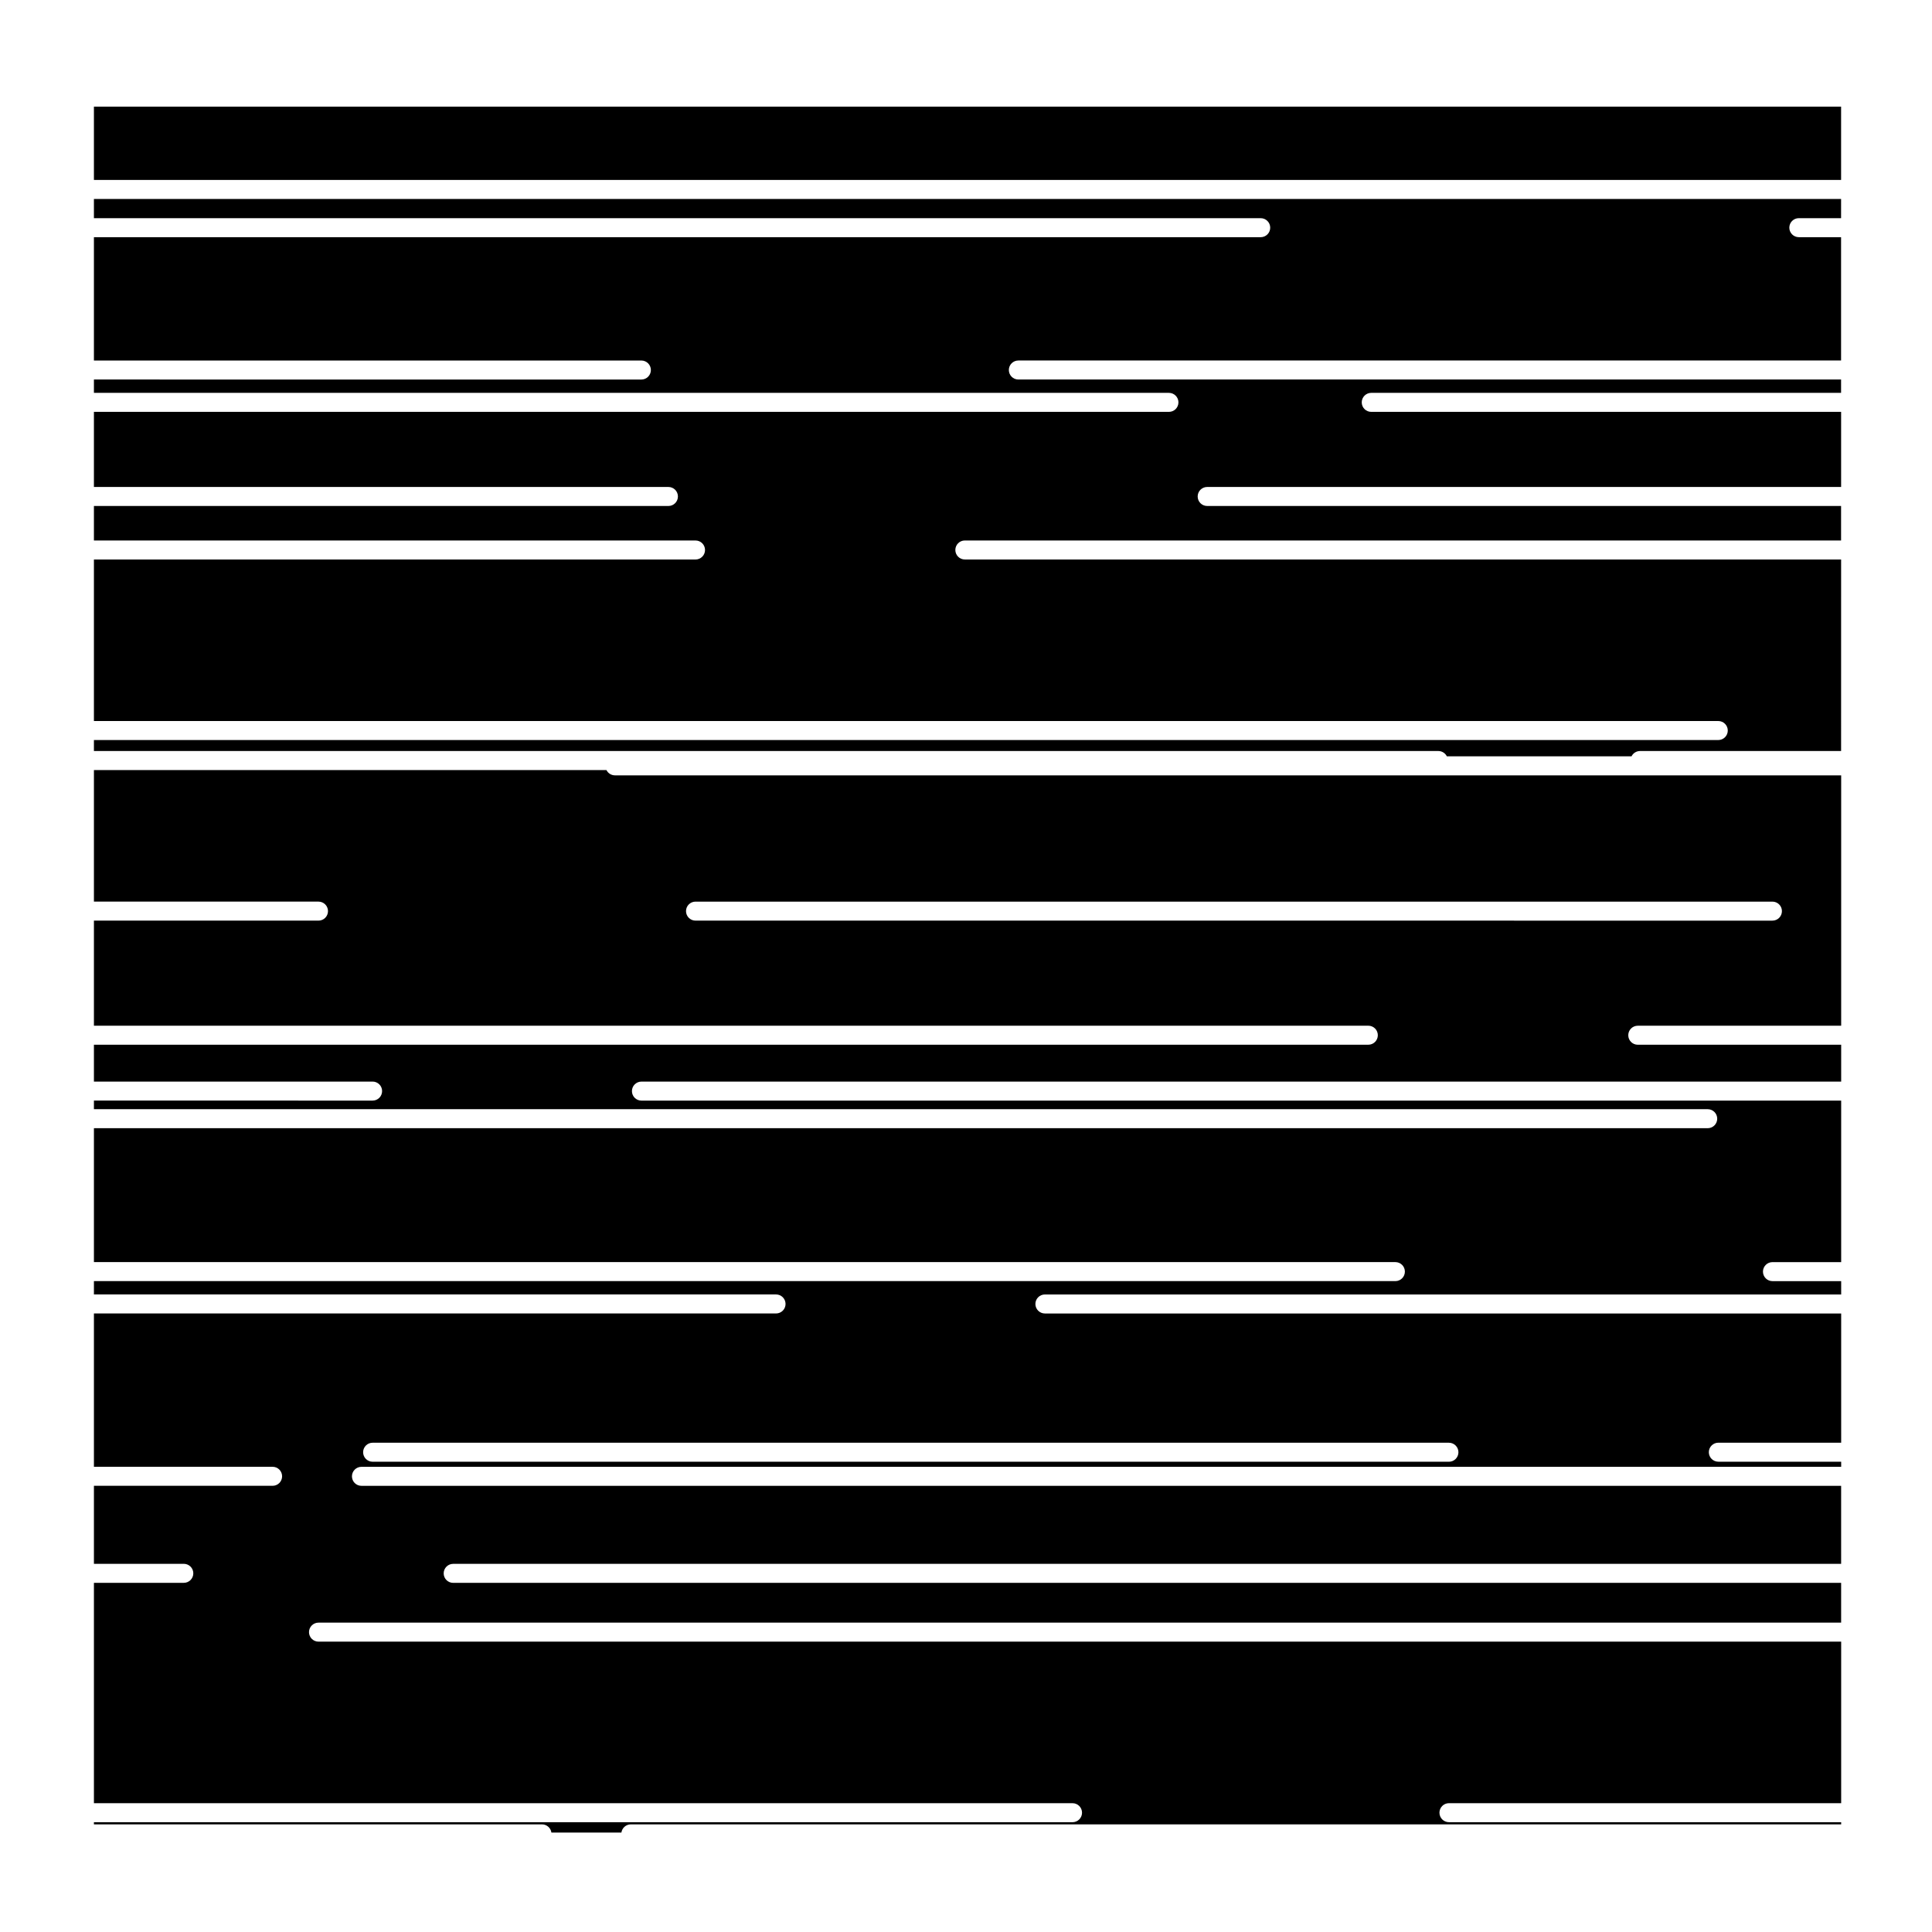
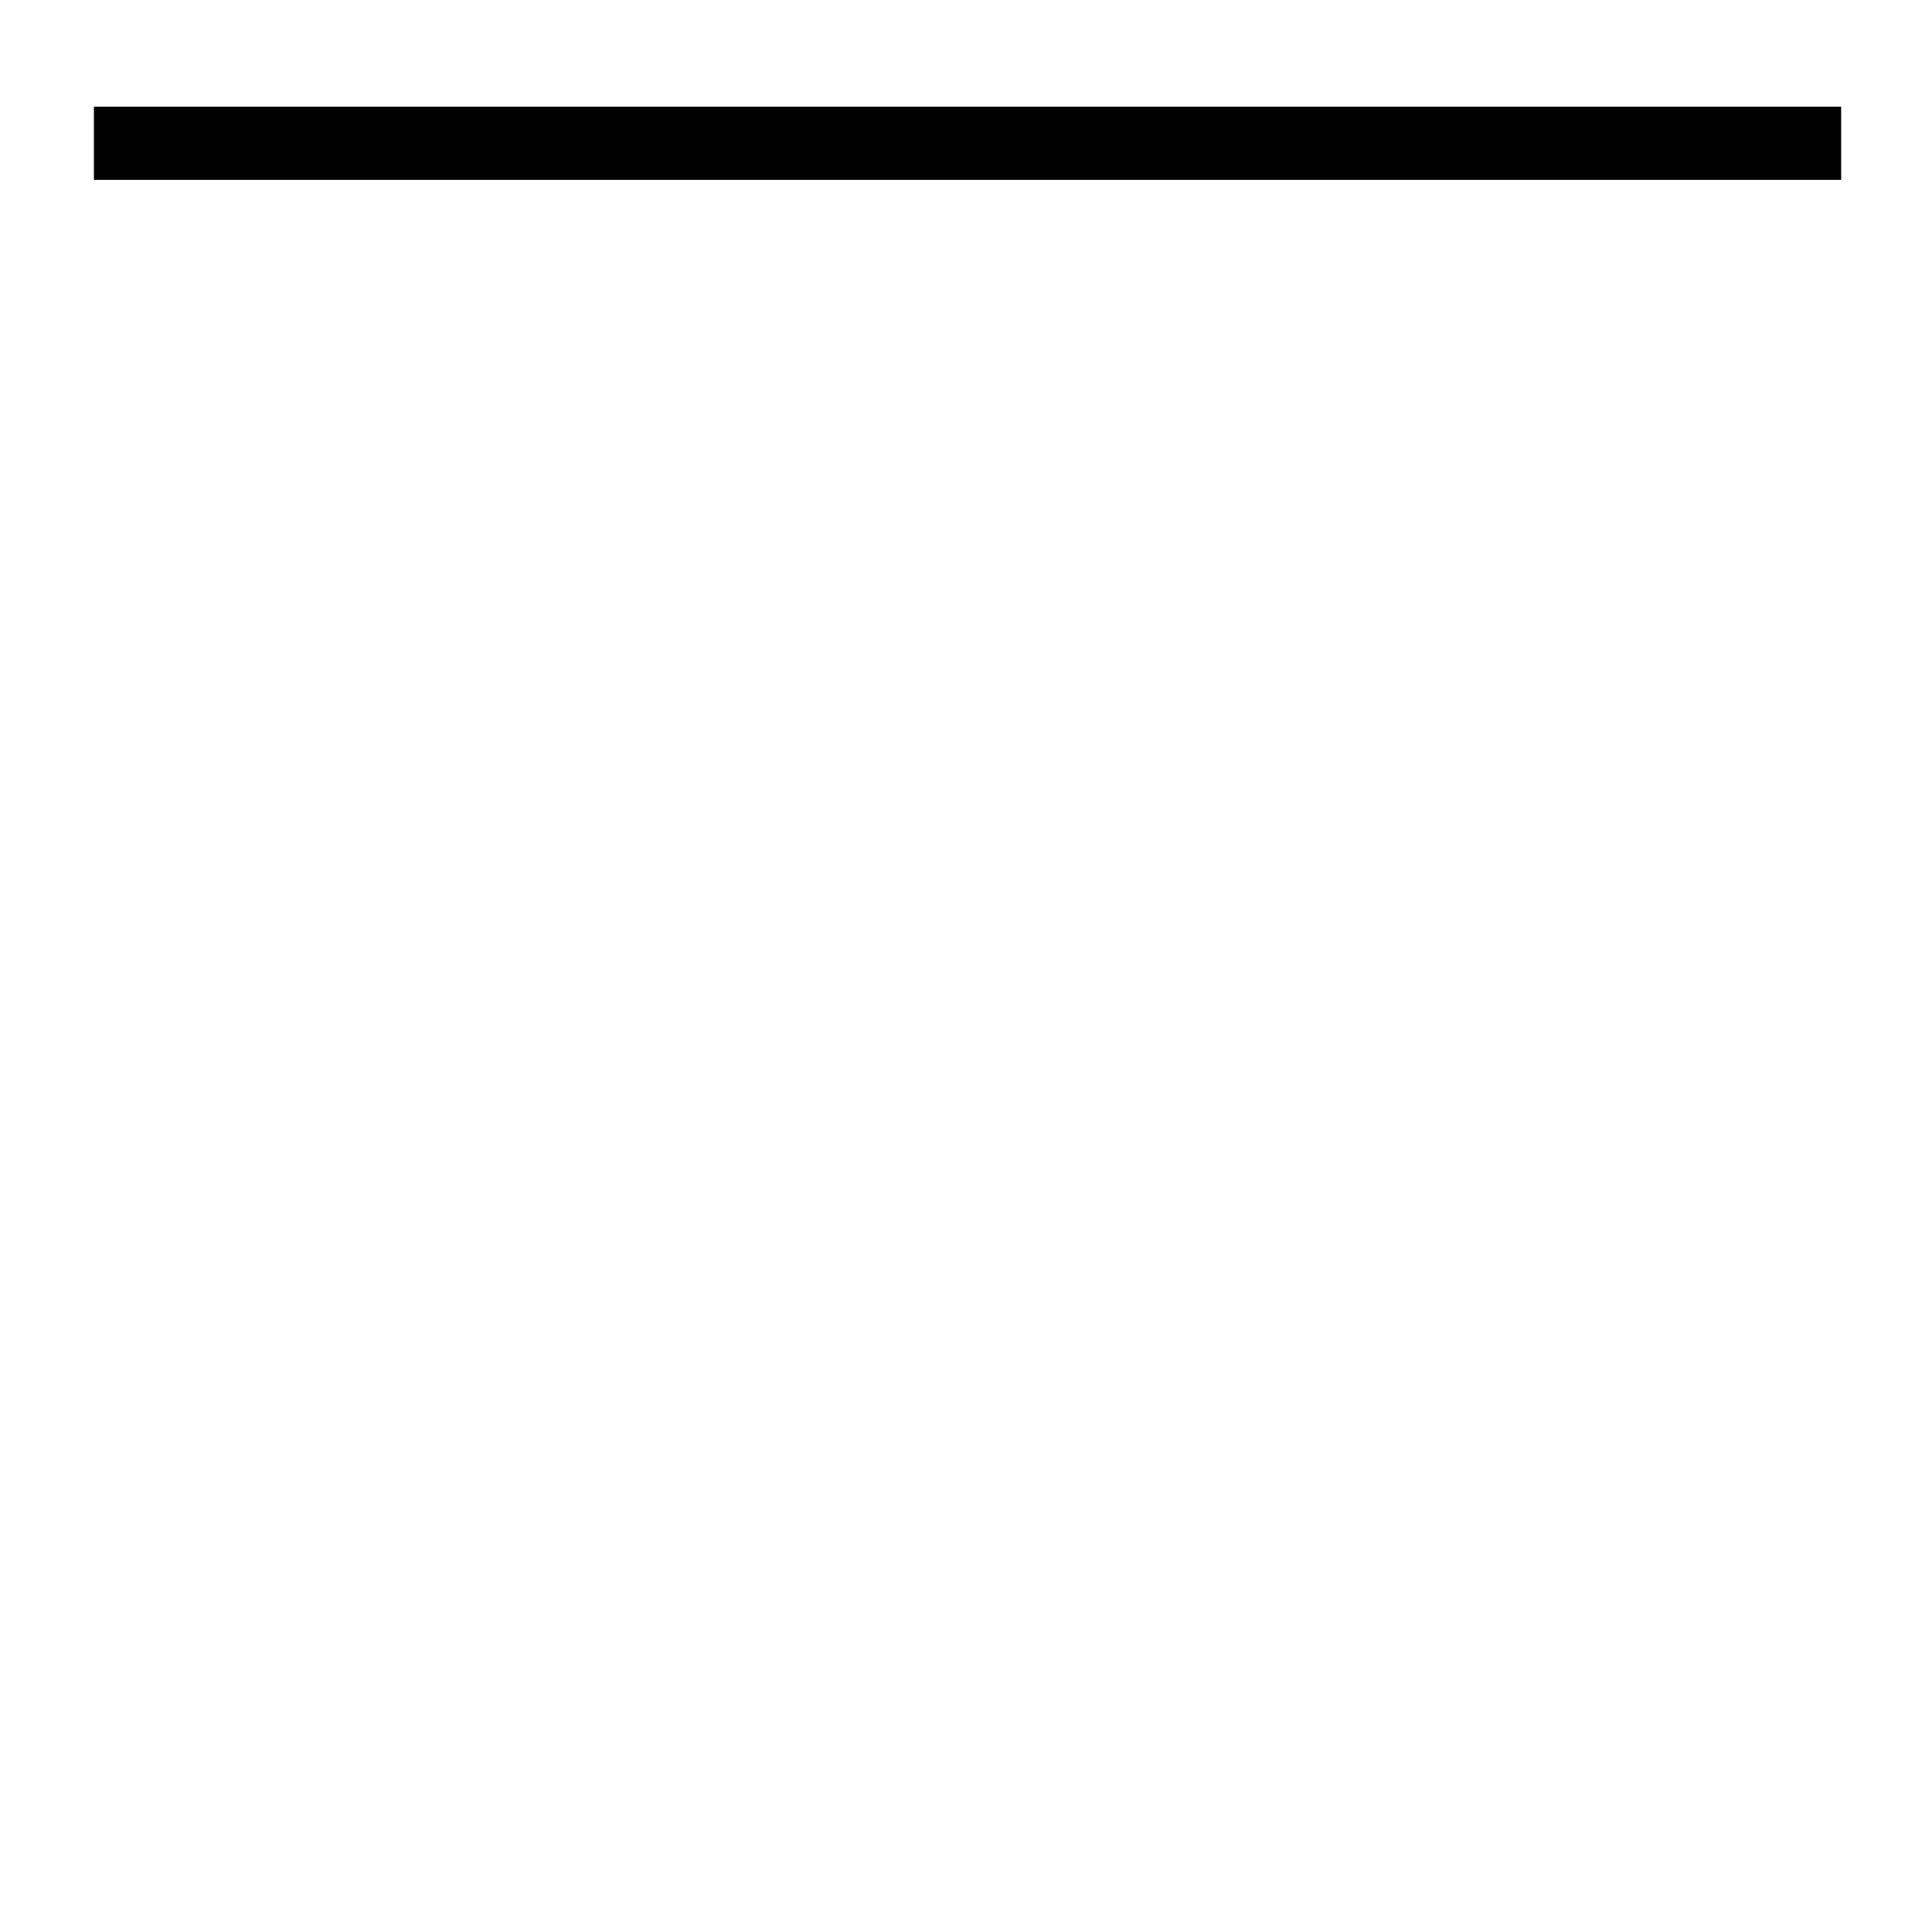
<svg xmlns="http://www.w3.org/2000/svg" fill="#000000" width="800px" height="800px" version="1.1" viewBox="144 144 512 512">
  <g>
    <path d="m168.89 172.26h463.02v19.426h-463.02z" />
-     <path d="m168.89 201.82h309.21c1.391 0 2.519 1.129 2.519 2.519s-1.129 2.519-2.519 2.519h-309.21v32.684h145.08c1.391 0 2.519 1.129 2.519 2.519s-1.129 2.519-2.519 2.519l-145.08-0.004v3.535h284.89c1.391 0 2.519 1.129 2.519 2.519s-1.129 2.519-2.519 2.519h-284.89v19.902h152.25c1.391 0 2.519 1.129 2.519 2.519s-1.129 2.519-2.519 2.519h-152.25v9.145h159.43c1.391 0 2.519 1.129 2.519 2.519s-1.129 2.519-2.519 2.519l-159.43-0.004v42.809h430.47c1.391 0 2.519 1.129 2.519 2.519s-1.129 2.519-2.519 2.519h-430.47v2.91h356.28c0.988 0 1.844 0.57 2.258 1.402h48.949c0.406-0.832 1.266-1.402 2.258-1.402h53.277l0.004-50.758h-232.22c-1.391 0-2.519-1.129-2.519-2.519 0-1.391 1.129-2.519 2.519-2.519h232.21v-9.145l-167.99 0.004c-1.391 0-2.519-1.129-2.519-2.519s1.129-2.519 2.519-2.519h168v-19.902h-124.52c-1.391 0-2.519-1.129-2.519-2.519s1.129-2.519 2.519-2.519h124.51v-3.535h-218.03c-1.391 0-2.519-1.129-2.519-2.519s1.129-2.519 2.519-2.519h218.03v-32.684h-11.195c-1.391 0-2.519-1.129-2.519-2.519s1.129-2.519 2.519-2.519h11.195l0.004-5.09h-463.02z" />
-     <path d="m304.7 348.07h-135.81v34.863l59.512 0.004c1.391 0 2.519 1.129 2.519 2.519 0 1.391-1.129 2.519-2.519 2.519l-59.512-0.004v27.852h337.73c1.391 0 2.519 1.129 2.519 2.519s-1.129 2.519-2.519 2.519h-337.73v9.77h73.852c1.391 0 2.519 1.125 2.519 2.519 0 1.387-1.129 2.519-2.519 2.519l-73.852-0.004v2.281h427.67c1.391 0 2.519 1.129 2.519 2.519s-1.129 2.519-2.519 2.519h-427.67v35.484h344.9c1.391 0 2.519 1.133 2.519 2.519 0 1.395-1.129 2.519-2.519 2.519h-344.9v3.535h180.77c1.391 0 2.519 1.129 2.519 2.519 0 1.391-1.129 2.519-2.519 2.519h-180.77v40.633h47.352c1.391 0 2.519 1.129 2.519 2.519 0 1.391-1.129 2.519-2.519 2.519h-47.352v20.676h23.82c1.391 0 2.519 1.129 2.519 2.519s-1.129 2.519-2.519 2.519h-23.82v58.398h259.34c1.391 0 2.519 1.129 2.519 2.519s-1.129 2.519-2.519 2.519l-259.34-0.004v0.574h118.74c1.273 0 2.328 0.945 2.5 2.18h18.547c0.168-1.23 1.219-2.18 2.5-2.18h320.75v-0.574h-103.94c-1.391 0-2.519-1.129-2.519-2.519s1.129-2.519 2.519-2.519h103.94v-42.809h-403.52c-1.391 0-2.519-1.129-2.519-2.519s1.129-2.519 2.519-2.519h403.51v-10.539h-367.82c-1.391 0-2.519-1.129-2.519-2.519s1.129-2.519 2.519-2.519h367.82v-20.676h-392.13c-1.391 0-2.519-1.129-2.519-2.519s1.129-2.519 2.519-2.519h392.14v-1.355h-32.551c-1.391 0-2.519-1.129-2.519-2.519s1.129-2.519 2.519-2.519h32.551v-34.242h-211.02c-1.391 0-2.519-1.129-2.519-2.519s1.129-2.519 2.519-2.519h211.02v-3.535h-18.207c-1.391 0-2.519-1.125-2.519-2.519 0-1.387 1.129-2.519 2.519-2.519h18.207v-42.805l-317.94 0.004c-1.391 0-2.519-1.133-2.519-2.519 0-1.395 1.129-2.519 2.519-2.519h317.94v-9.77h-53.902c-1.391 0-2.519-1.129-2.519-2.519 0-1.391 1.129-2.519 2.519-2.519h53.902v-66.352h-324.96c-0.992 0-1.844-0.574-2.254-1.406zm223.28 178.27c1.391 0 2.519 1.129 2.519 2.519s-1.129 2.519-2.519 2.519l-285.23-0.004c-1.391 0-2.519-1.129-2.519-2.519s1.129-2.519 2.519-2.519zm-199.66-143.4h285.39c1.391 0 2.519 1.129 2.519 2.519 0 1.391-1.129 2.519-2.519 2.519l-285.39-0.004c-1.391 0-2.519-1.129-2.519-2.519s1.129-2.516 2.519-2.516z" />
  </g>
</svg>